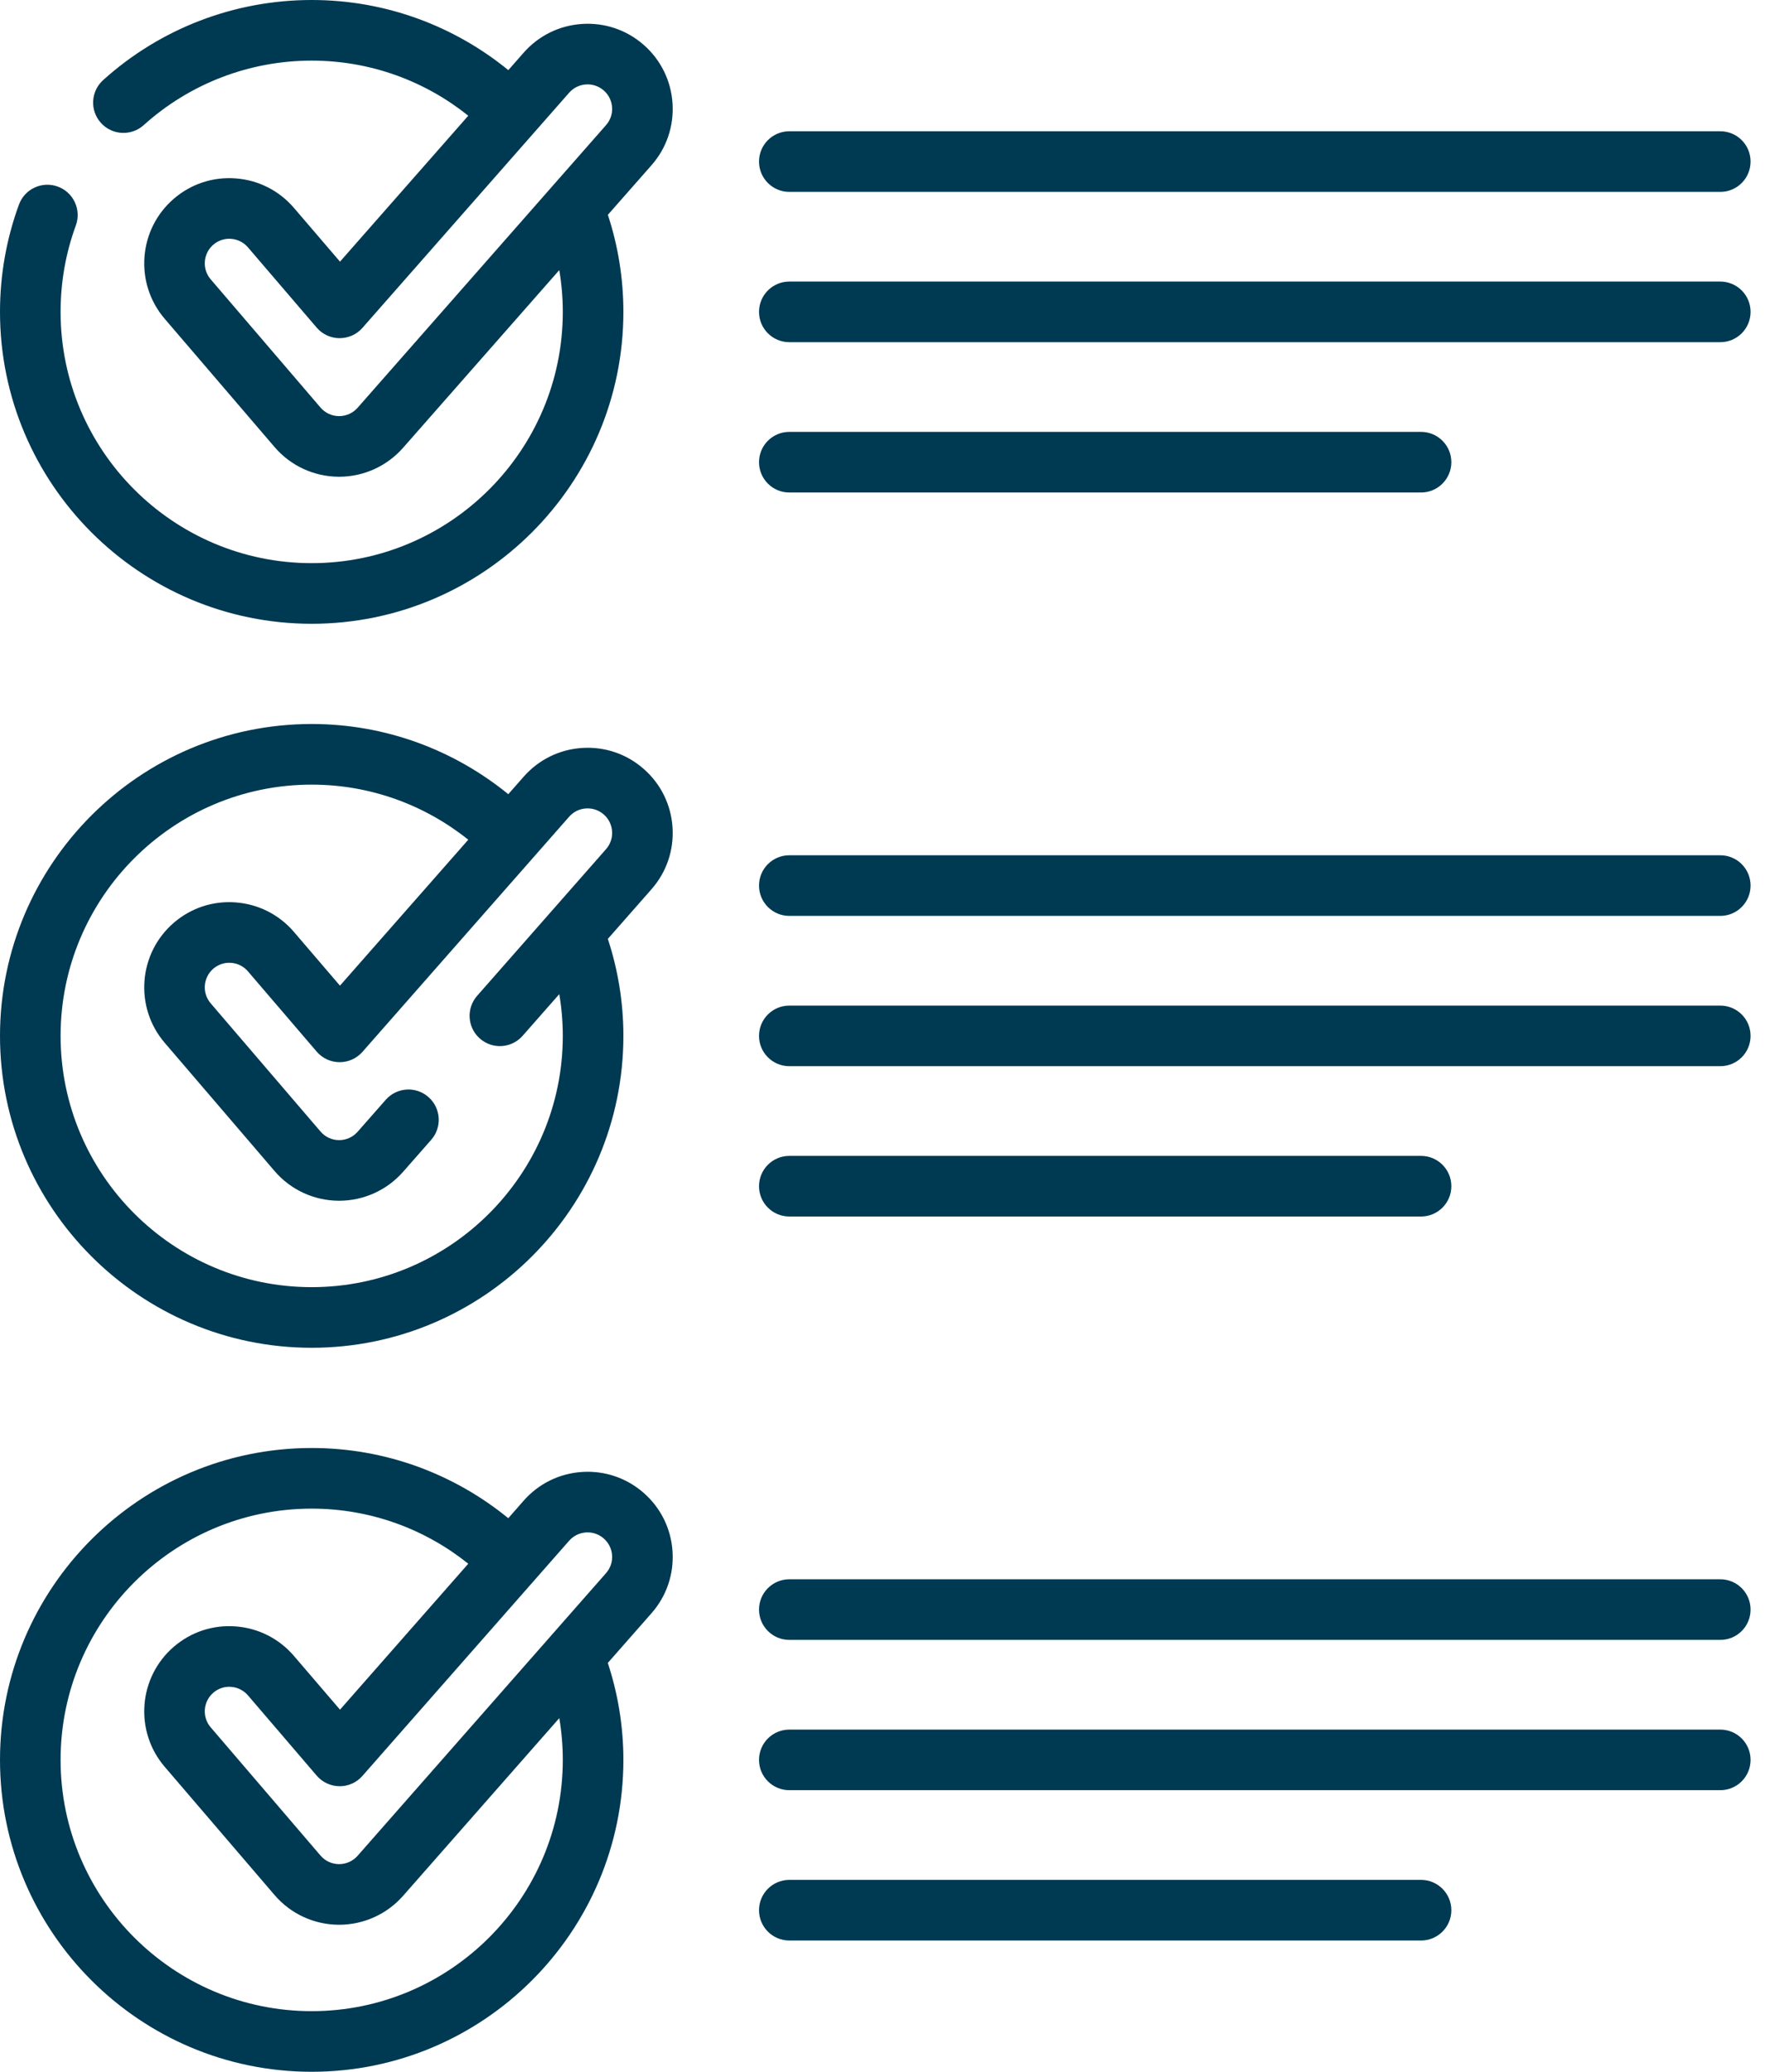
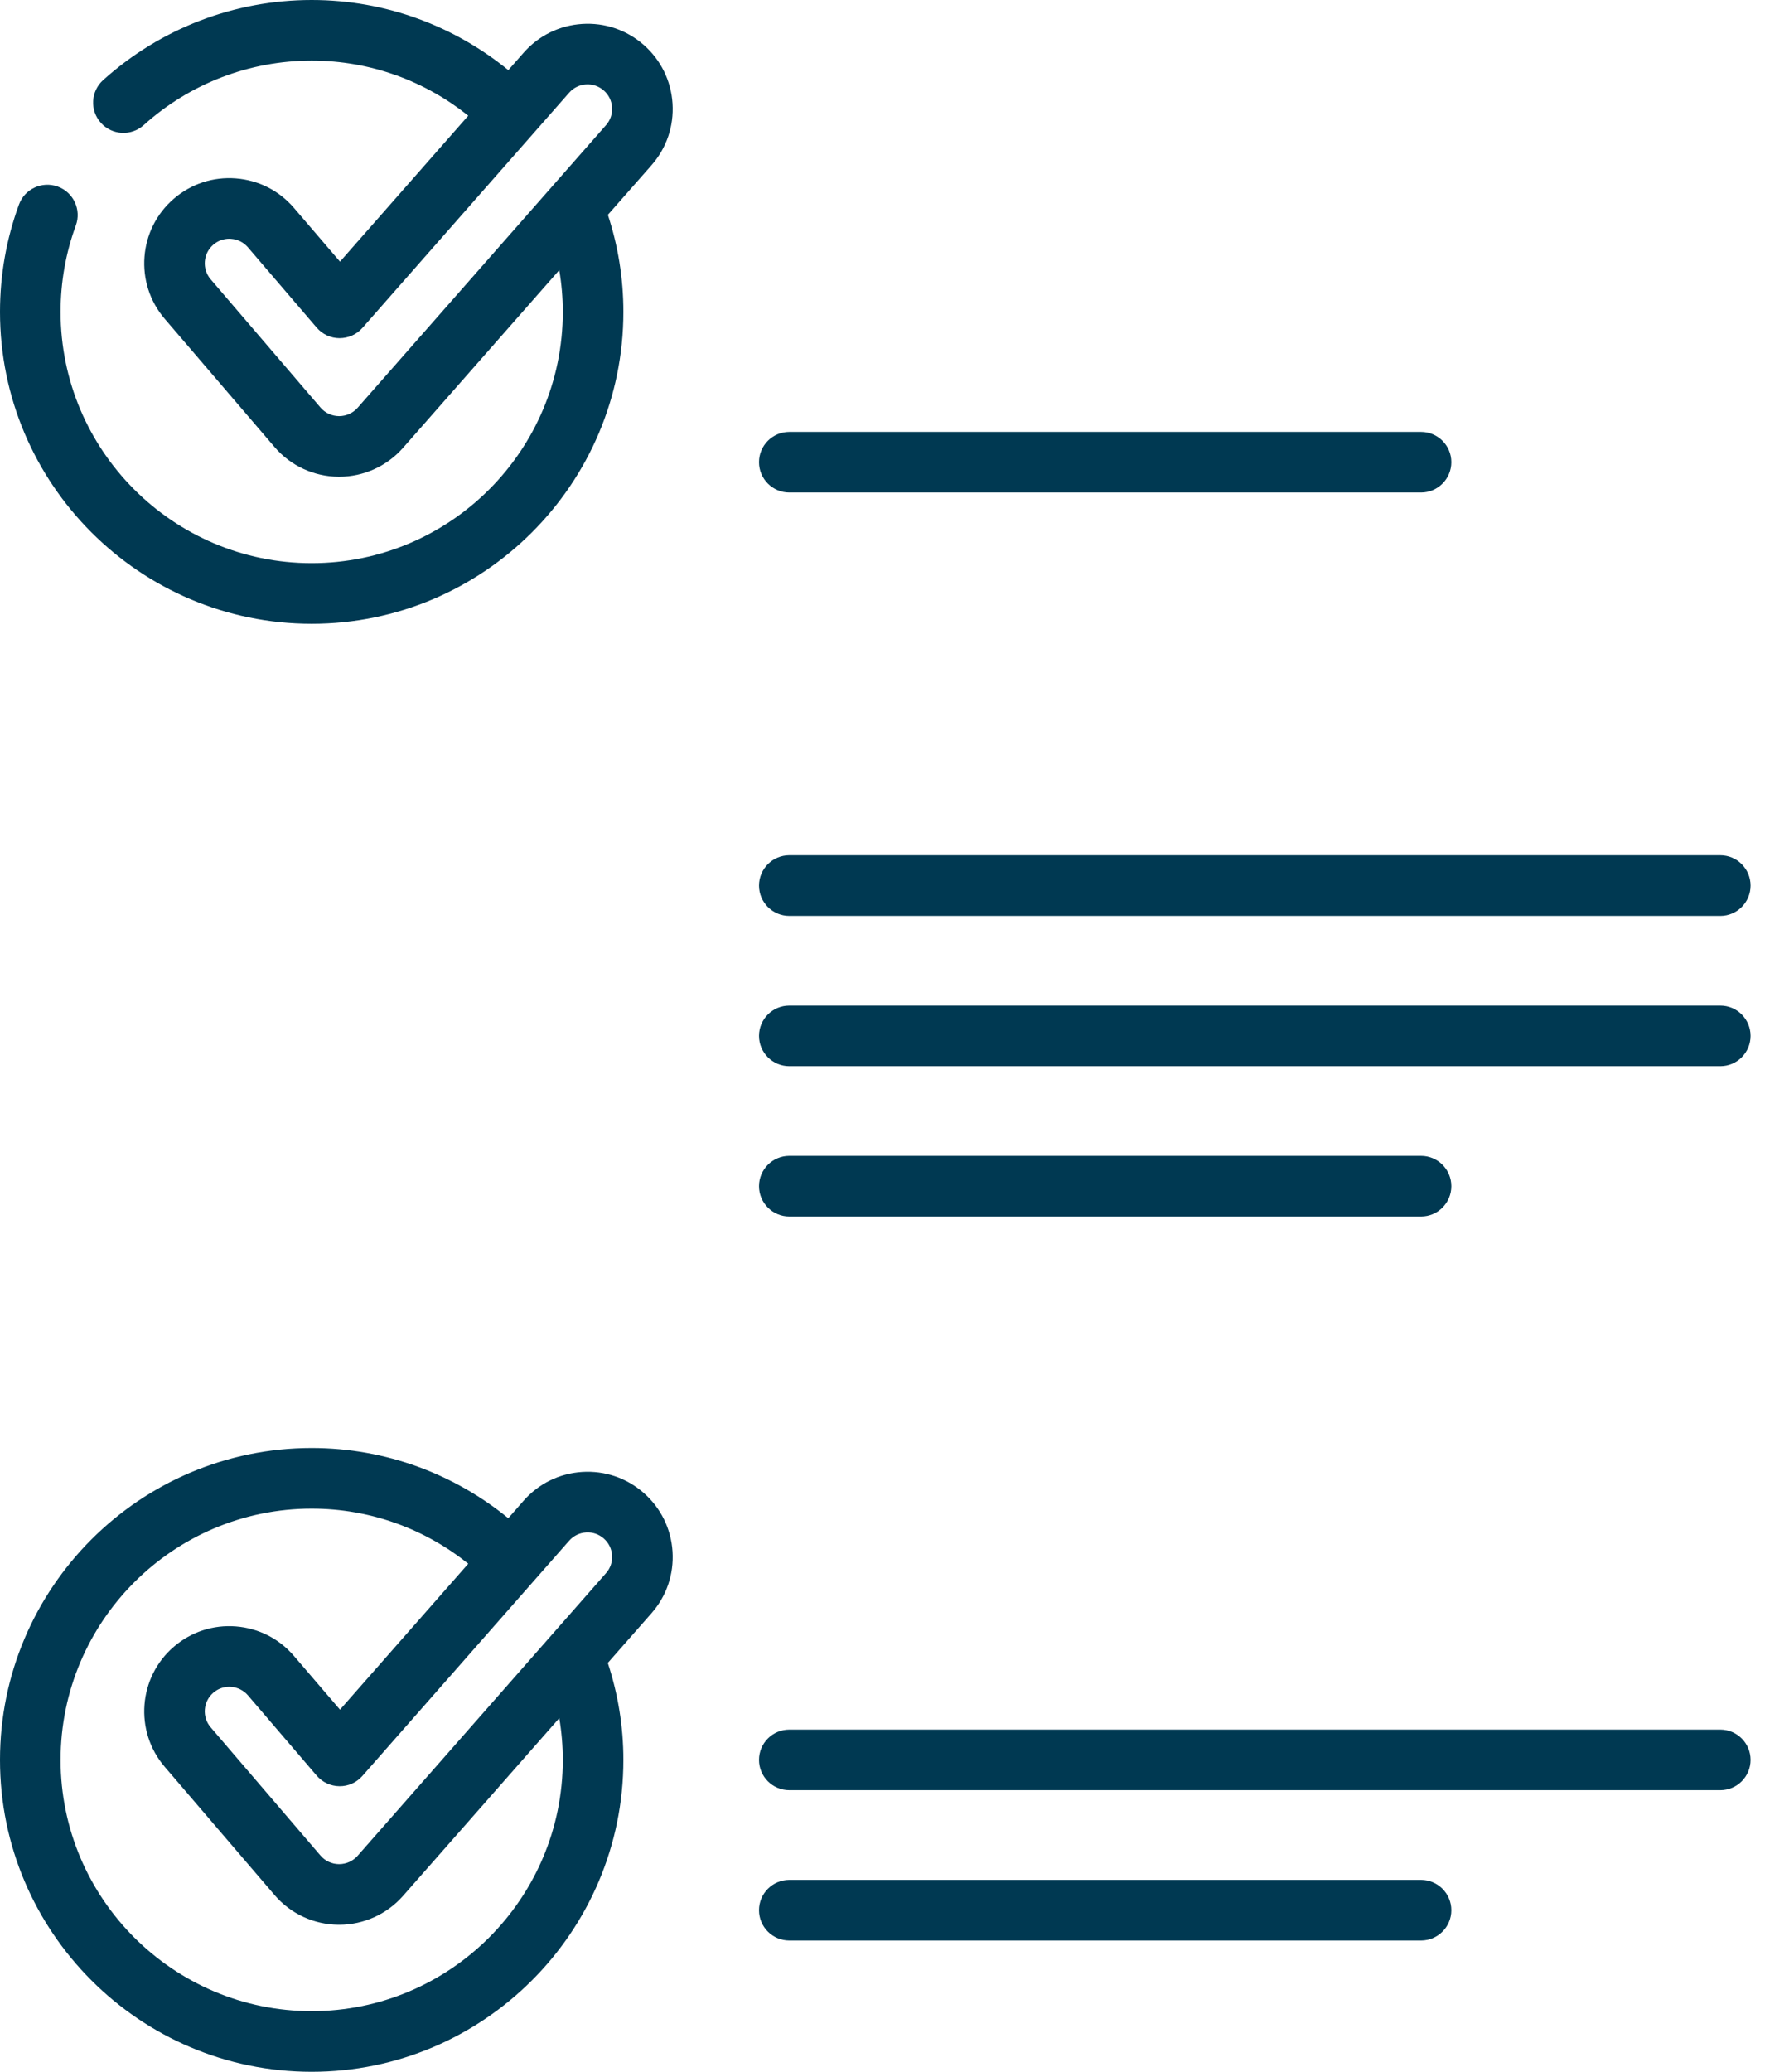
<svg xmlns="http://www.w3.org/2000/svg" width="52" height="61" viewBox="0 0 52 61" fill="none">
-   <path d="M23.255 5.65H50.683C51.176 5.65 51.575 5.25 51.575 4.757C51.575 4.264 51.176 3.865 50.683 3.865H23.255C22.762 3.865 22.362 4.264 22.362 4.757C22.362 5.25 22.762 5.65 23.255 5.65Z" fill="#003952" />
-   <path d="M50.683 8.29H23.255C22.762 8.29 22.362 8.69 22.362 9.183C22.362 9.676 22.762 10.075 23.255 10.075H50.683C51.176 10.075 51.575 9.676 51.575 9.183C51.575 8.69 51.176 8.29 50.683 8.29Z" fill="#003952" />
  <path d="M23.255 14.501H41.867C42.359 14.501 42.759 14.101 42.759 13.608C42.759 13.116 42.36 12.716 41.867 12.716H23.255C22.762 12.716 22.362 13.115 22.362 13.608C22.362 14.101 22.762 14.501 23.255 14.501Z" fill="#003952" />
  <path d="M50.683 25.182H23.255C22.762 25.182 22.362 25.581 22.362 26.074C22.362 26.567 22.762 26.967 23.255 26.967H50.683C51.176 26.967 51.575 26.567 51.575 26.074C51.575 25.581 51.176 25.182 50.683 25.182Z" fill="#003952" />
  <path d="M50.683 29.608H23.255C22.762 29.608 22.362 30.007 22.362 30.5C22.362 30.993 22.762 31.392 23.255 31.392H50.683C51.176 31.392 51.575 30.993 51.575 30.5C51.575 30.007 51.176 29.608 50.683 29.608Z" fill="#003952" />
  <path d="M23.255 35.818H41.867C42.359 35.818 42.759 35.419 42.759 34.926C42.759 34.433 42.36 34.033 41.867 34.033H23.255C22.762 34.033 22.362 34.433 22.362 34.926C22.362 35.419 22.762 35.818 23.255 35.818Z" fill="#003952" />
  <path d="M18.968 43.959C18.465 43.516 17.82 43.297 17.151 43.339C16.483 43.382 15.871 43.682 15.428 44.185L14.975 44.701C13.394 43.411 11.378 42.634 9.183 42.634C4.12 42.634 0 46.754 0 51.817C0 56.88 4.119 61 9.183 61C14.247 61 18.366 56.88 18.366 51.817C18.366 50.82 18.203 49.861 17.907 48.962L19.195 47.498C19.637 46.995 19.857 46.35 19.814 45.682C19.771 45.013 19.471 44.401 18.968 43.959ZM9.183 59.215C5.104 59.215 1.785 55.896 1.785 51.817C1.785 47.738 5.104 44.419 9.183 44.419C10.927 44.419 12.53 45.027 13.796 46.041L10.017 50.338L8.66 48.756C8.224 48.247 7.616 47.939 6.948 47.887C6.281 47.835 5.632 48.047 5.124 48.483C4.074 49.383 3.952 50.97 4.852 52.02L8.088 55.795C8.56 56.347 9.248 56.666 9.975 56.671C9.981 56.671 9.988 56.671 9.992 56.671C10.713 56.671 11.399 56.361 11.875 55.82L16.478 50.587C16.545 50.987 16.581 51.398 16.581 51.817C16.581 55.896 13.262 59.215 9.183 59.215ZM17.854 46.319L10.535 54.641C10.398 54.796 10.202 54.885 9.995 54.886C9.993 54.886 9.99 54.886 9.987 54.886C9.778 54.885 9.579 54.793 9.443 54.634L6.207 50.858C5.947 50.556 5.983 50.098 6.285 49.839C6.418 49.725 6.582 49.664 6.755 49.664C6.773 49.664 6.792 49.665 6.811 49.667C7.004 49.682 7.179 49.771 7.305 49.917L9.33 52.28C9.498 52.476 9.743 52.59 10.002 52.592C10.264 52.595 10.507 52.483 10.678 52.288L16.768 45.364C16.896 45.219 17.072 45.133 17.265 45.12C17.457 45.107 17.644 45.171 17.789 45.299C17.934 45.427 18.021 45.603 18.033 45.796C18.046 45.988 17.982 46.174 17.854 46.319Z" fill="#003952" />
-   <path d="M50.683 46.499H23.255C22.762 46.499 22.362 46.899 22.362 47.392C22.362 47.884 22.762 48.284 23.255 48.284H50.683C51.176 48.284 51.575 47.884 51.575 47.392C51.575 46.899 51.176 46.499 50.683 46.499Z" fill="#003952" />
  <path d="M50.683 50.925H23.255C22.762 50.925 22.362 51.324 22.362 51.817C22.362 52.31 22.762 52.709 23.255 52.709H50.683C51.176 52.709 51.575 52.31 51.575 51.817C51.575 51.324 51.176 50.925 50.683 50.925Z" fill="#003952" />
  <path d="M41.867 55.35H23.255C22.762 55.35 22.362 55.75 22.362 56.243C22.362 56.736 22.762 57.135 23.255 57.135H41.867C42.359 57.135 42.759 56.736 42.759 56.243C42.759 55.75 42.359 55.35 41.867 55.35Z" fill="#003952" />
  <path d="M18.968 1.324C18.465 0.882 17.82 0.662 17.151 0.705C16.483 0.748 15.871 1.048 15.428 1.551L14.976 2.065C13.395 0.775 11.378 0 9.183 0C6.909 0 4.727 0.837 3.039 2.358C2.673 2.688 2.643 3.252 2.973 3.618C3.303 3.985 3.867 4.014 4.234 3.684C5.593 2.46 7.351 1.785 9.183 1.785C10.927 1.785 12.53 2.393 13.796 3.407L10.017 7.704L8.66 6.121C8.224 5.613 7.616 5.304 6.948 5.253C6.281 5.201 5.632 5.413 5.124 5.849C4.074 6.749 3.952 8.336 4.852 9.386L8.088 13.161C8.56 13.713 9.248 14.032 9.975 14.037C9.981 14.037 9.988 14.037 9.992 14.037C10.713 14.037 11.399 13.726 11.875 13.185L16.477 7.953C16.545 8.353 16.581 8.764 16.581 9.183C16.581 13.262 13.262 16.581 9.183 16.581C5.104 16.581 1.785 13.262 1.785 9.183C1.785 8.308 1.936 7.452 2.234 6.639C2.403 6.176 2.166 5.663 1.703 5.494C1.24 5.324 0.727 5.562 0.558 6.025C0.188 7.035 0 8.098 0 9.183C0 14.246 4.119 18.366 9.183 18.366C14.247 18.366 18.366 14.246 18.366 9.183C18.366 8.185 18.205 7.225 17.909 6.325L19.195 4.864C19.637 4.361 19.857 3.716 19.814 3.047C19.771 2.379 19.471 1.767 18.968 1.324ZM17.854 3.685L10.535 12.007C10.398 12.162 10.202 12.251 9.995 12.252C9.993 12.252 9.99 12.252 9.987 12.252C9.778 12.251 9.579 12.159 9.443 12L6.207 8.224C5.947 7.922 5.983 7.464 6.285 7.204C6.418 7.091 6.582 7.03 6.755 7.03C6.773 7.03 6.792 7.031 6.811 7.033C7.004 7.047 7.179 7.136 7.305 7.283L9.33 9.646C9.498 9.842 9.743 9.956 10.002 9.957C10.264 9.956 10.507 9.849 10.678 9.654L16.768 2.73C16.896 2.585 17.072 2.498 17.265 2.486C17.457 2.474 17.644 2.537 17.789 2.665C17.934 2.792 18.021 2.969 18.033 3.162C18.046 3.354 17.982 3.54 17.854 3.685Z" fill="#003952" />
-   <path d="M18.968 22.642C18.465 22.199 17.82 21.979 17.151 22.022C16.483 22.065 15.871 22.366 15.428 22.869L14.975 23.384C13.393 22.094 11.378 21.317 9.183 21.317C4.12 21.317 0 25.436 0 30.5C0 35.563 4.119 39.683 9.183 39.683C14.247 39.683 18.366 35.563 18.366 30.5C18.366 29.503 18.204 28.543 17.908 27.644L19.195 26.181C19.637 25.678 19.857 25.033 19.814 24.364C19.771 23.696 19.471 23.084 18.968 22.642ZM17.854 25.003L14.058 29.319C13.732 29.689 13.768 30.253 14.138 30.578C14.508 30.904 15.072 30.868 15.398 30.497L16.477 29.271C16.545 29.671 16.581 30.081 16.581 30.5C16.581 34.579 13.262 37.898 9.183 37.898C5.104 37.898 1.785 34.579 1.785 30.5C1.785 26.421 5.104 23.102 9.183 23.102C10.927 23.102 12.53 23.711 13.796 24.724L10.016 29.021L8.66 27.439C8.224 26.93 7.616 26.622 6.948 26.57C6.281 26.518 5.632 26.73 5.124 27.166C4.074 28.067 3.952 29.653 4.852 30.703L8.088 34.478C8.56 35.03 9.248 35.349 9.975 35.354C9.981 35.354 9.988 35.354 9.992 35.354C10.713 35.354 11.399 35.044 11.875 34.503L12.704 33.56C13.029 33.191 12.993 32.626 12.623 32.301C12.253 31.975 11.689 32.012 11.364 32.382L10.535 33.324C10.399 33.479 10.202 33.568 9.995 33.569C9.993 33.569 9.99 33.569 9.987 33.569C9.778 33.568 9.579 33.476 9.443 33.316L6.207 29.541C5.947 29.238 5.983 28.781 6.285 28.521C6.432 28.396 6.619 28.334 6.811 28.349C7.004 28.364 7.179 28.453 7.305 28.6L9.33 30.963C9.498 31.159 9.743 31.273 10.002 31.274H10.008C10.264 31.274 10.508 31.164 10.678 30.971L16.768 24.047C16.896 23.902 17.072 23.815 17.265 23.803C17.458 23.791 17.644 23.854 17.789 23.982C17.934 24.109 18.021 24.286 18.033 24.479C18.046 24.671 17.982 24.857 17.854 25.003Z" fill="#003952" />
</svg>